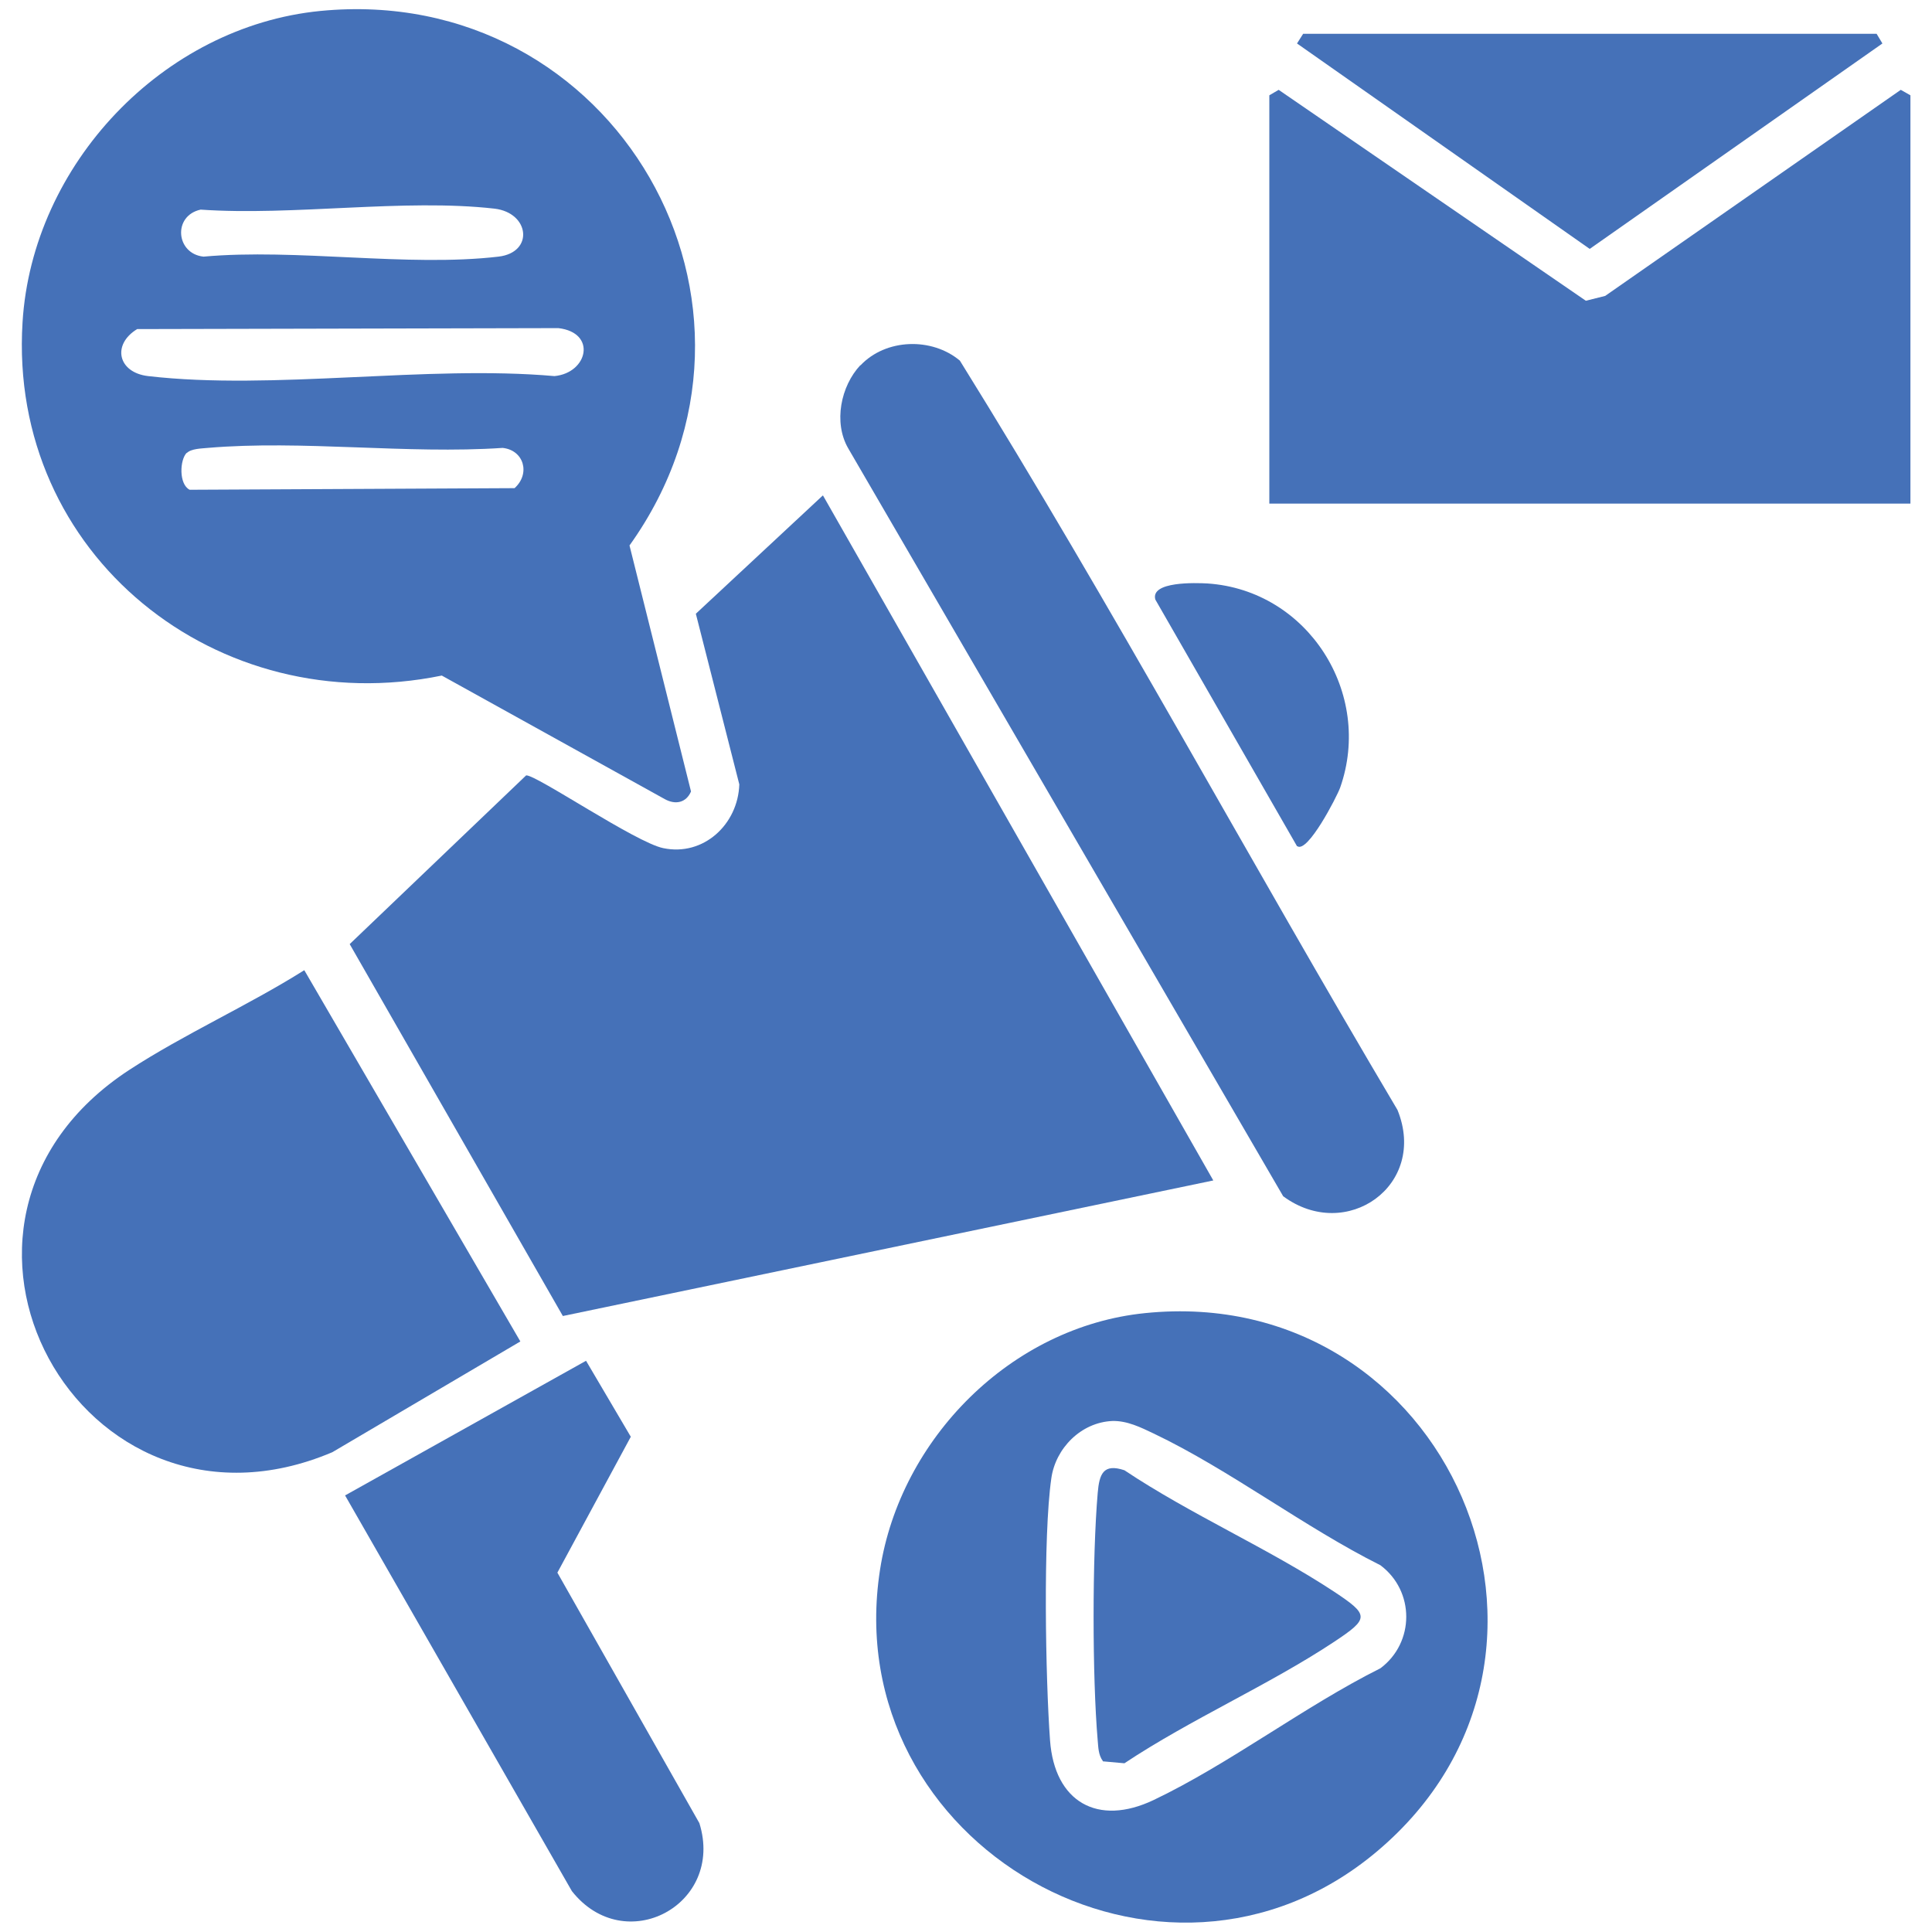
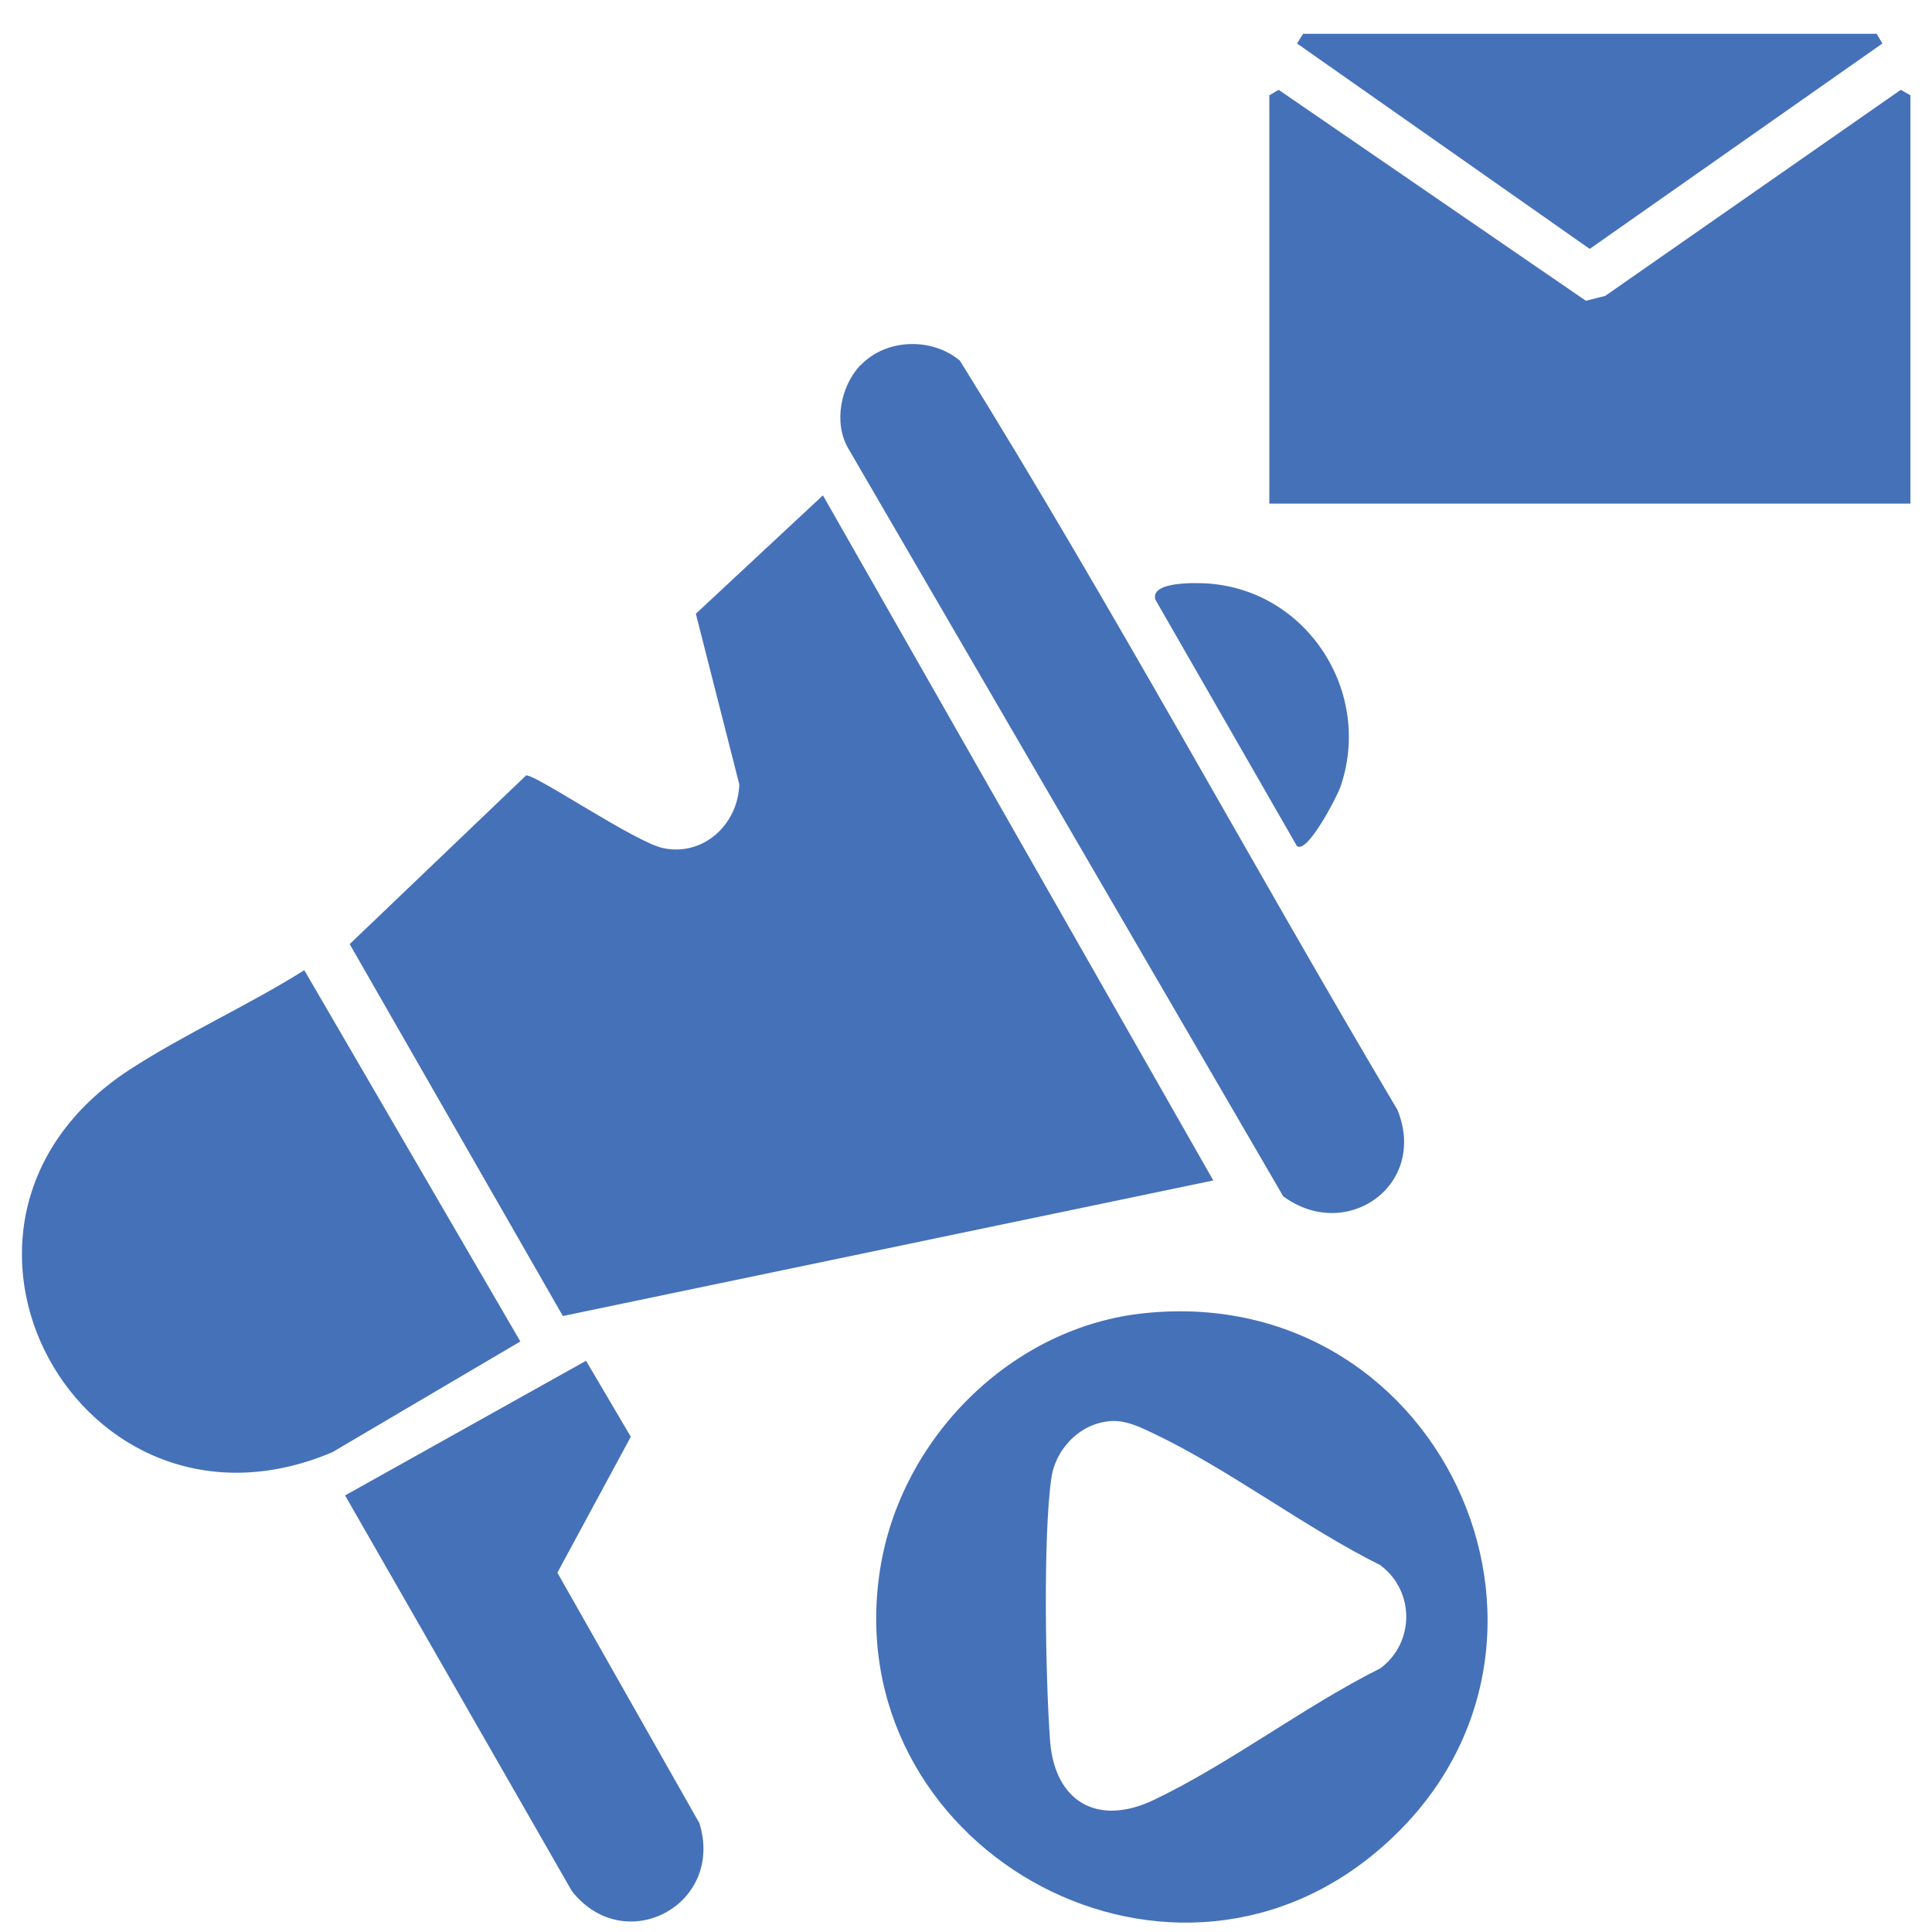
<svg xmlns="http://www.w3.org/2000/svg" id="Layer_1" data-name="Layer 1" viewBox="0 0 60 60">
  <defs>
    <style>
      .cls-1 {
        fill: #4571b8;
      }
    </style>
  </defs>
  <path class="cls-1" d="M25.56,15.39l12.12,21.27-20.2,4.21-6.62-11.55,5.48-5.24c.3-.03,3.41,2.09,4.26,2.26,1.25.26,2.32-.74,2.36-1.98l-1.35-5.3,3.94-3.67Z" />
-   <path class="cls-1" d="M9.95.34c9.14-.89,14.92,9.16,9.6,16.6l1.91,7.64c-.15.35-.48.42-.81.24l-6.93-3.84C6.77,22.41.25,17.24.7,10.01,1,5.11,5.06.82,9.95.34ZM6.23,6.51c-.87.19-.77,1.37.09,1.46,2.89-.26,6.34.33,9.16,0,1.11-.13.97-1.36-.12-1.49-2.81-.32-6.25.23-9.13.03ZM4.26,10.22c-.79.48-.6,1.35.34,1.46,3.89.45,8.64-.35,12.62,0,1.04-.1,1.32-1.35.12-1.49l-13.09.03ZM5.8,14.06c-.22.22-.25.98.09,1.15l10.09-.05c.5-.45.29-1.18-.37-1.25-2.97.2-6.23-.25-9.16,0-.19.02-.51.02-.65.16Z" />
  <path class="cls-1" d="M35.56,40.78c9.41-.96,14.43,10.64,7.2,16.72-6.64,5.59-16.76-.2-15.43-8.75.63-4.07,4.07-7.55,8.23-7.97ZM34.55,44.13c-.98.04-1.77.85-1.9,1.78-.26,1.81-.18,6.23-.04,8.14s1.48,2.68,3.22,1.85c2.35-1.12,4.68-2.91,7.04-4.09,1.07-.8,1.07-2.4,0-3.2-2.36-1.18-4.69-2.97-7.04-4.09-.4-.19-.82-.4-1.28-.39Z" />
  <polygon class="cls-1" points="59.33 15.64 39.42 15.64 39.42 2.96 39.71 2.79 49.25 9.34 49.85 9.19 59.03 2.79 59.33 2.96 59.33 15.64" />
  <path class="cls-1" d="M9.45,30.13l6.71,11.53-5.84,3.44c-7.81,3.31-13.57-7.12-6.31-11.87,1.7-1.11,3.71-2.01,5.44-3.1Z" />
  <path class="cls-1" d="M26.72,11.35c.79-.84,2.22-.88,3.09-.15,4.73,7.61,9.01,15.55,13.59,23.27.95,2.34-1.59,4.13-3.55,2.68l-13.51-23.23c-.46-.8-.23-1.93.38-2.58Z" />
  <path class="cls-1" d="M10.72,46.44l7.48-4.18,1.39,2.36-2.28,4.22,4.41,7.78c.79,2.54-2.32,4.19-3.96,2.11l-7.05-12.3Z" />
  <polygon class="cls-1" points="40.47 1.05 58.28 1.05 58.46 1.35 49.37 7.73 40.28 1.35 40.47 1.05" />
  <path class="cls-1" d="M40.28,26.28l-4.4-7.66c-.16-.57,1.26-.52,1.62-.5,3.12.21,5.15,3.41,4.12,6.34-.11.3-1.01,2.04-1.33,1.82Z" />
-   <path class="cls-1" d="M34.25,54.69c-.14-.19-.14-.42-.16-.64-.17-1.98-.17-5.7,0-7.68.05-.59.17-.93.83-.71,2.05,1.37,4.46,2.42,6.51,3.77,1.1.73,1.1.83,0,1.56-2.04,1.35-4.45,2.4-6.51,3.77l-.67-.06Z" />
</svg>